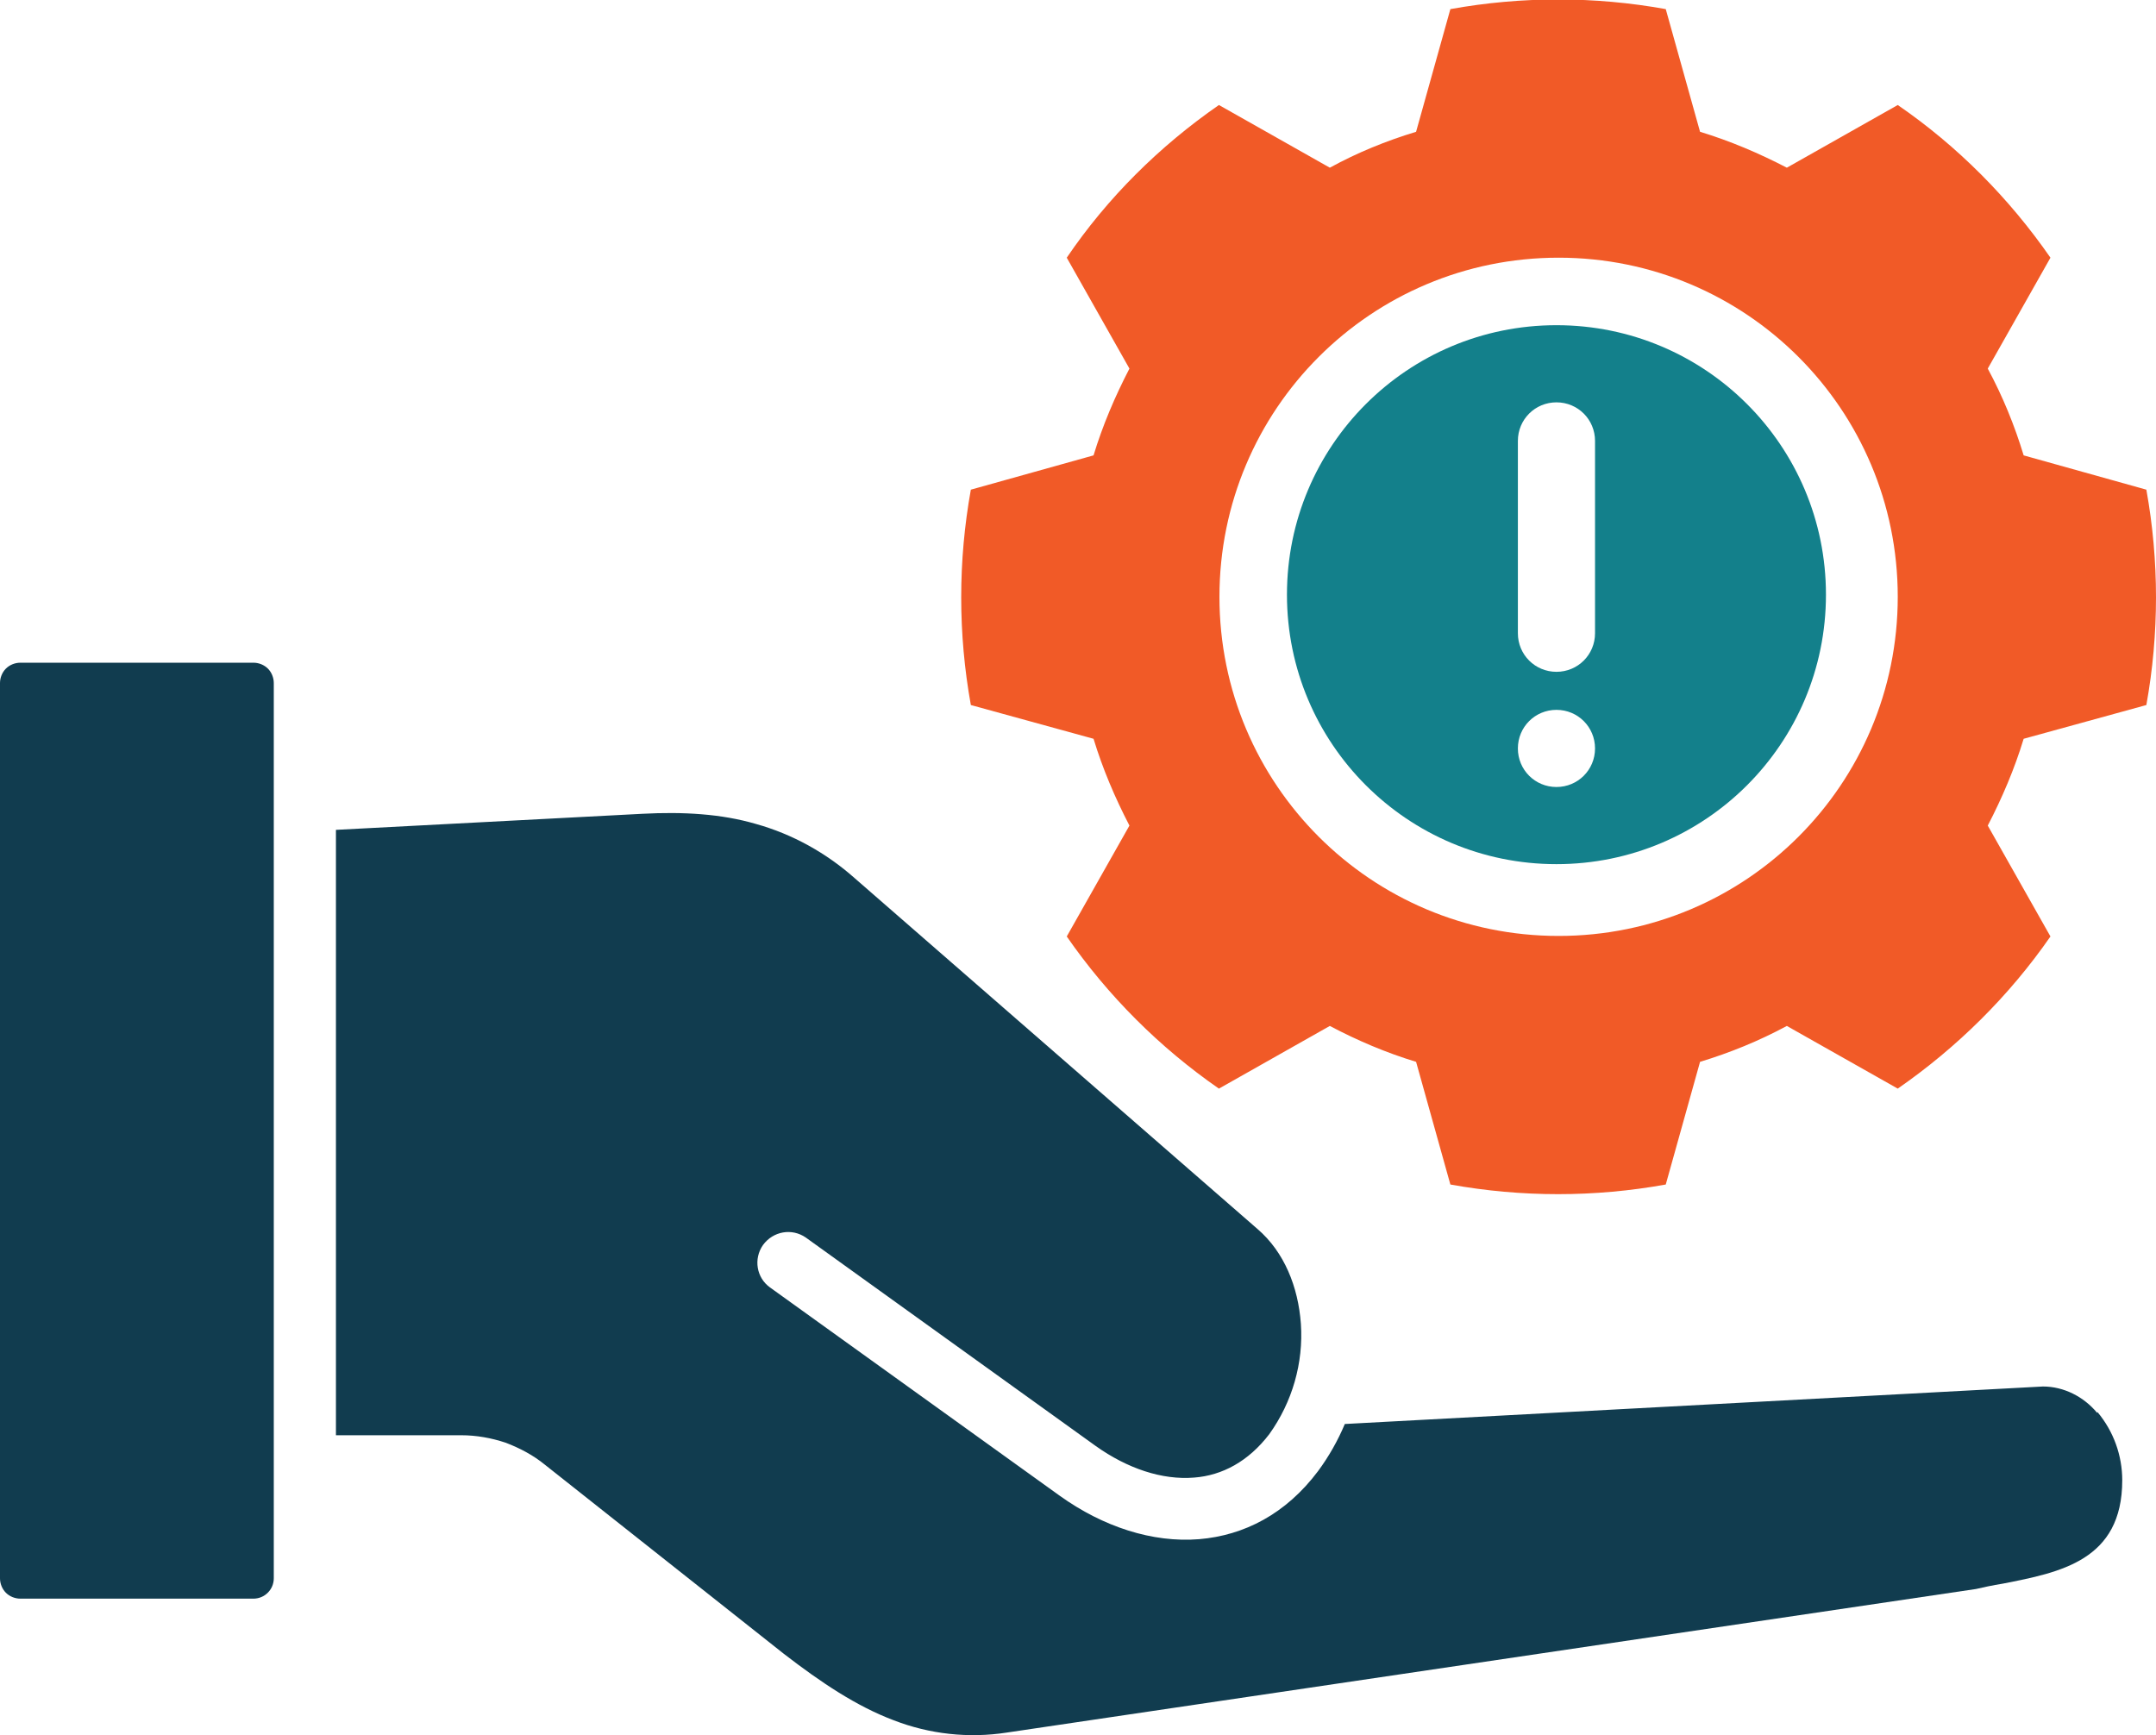
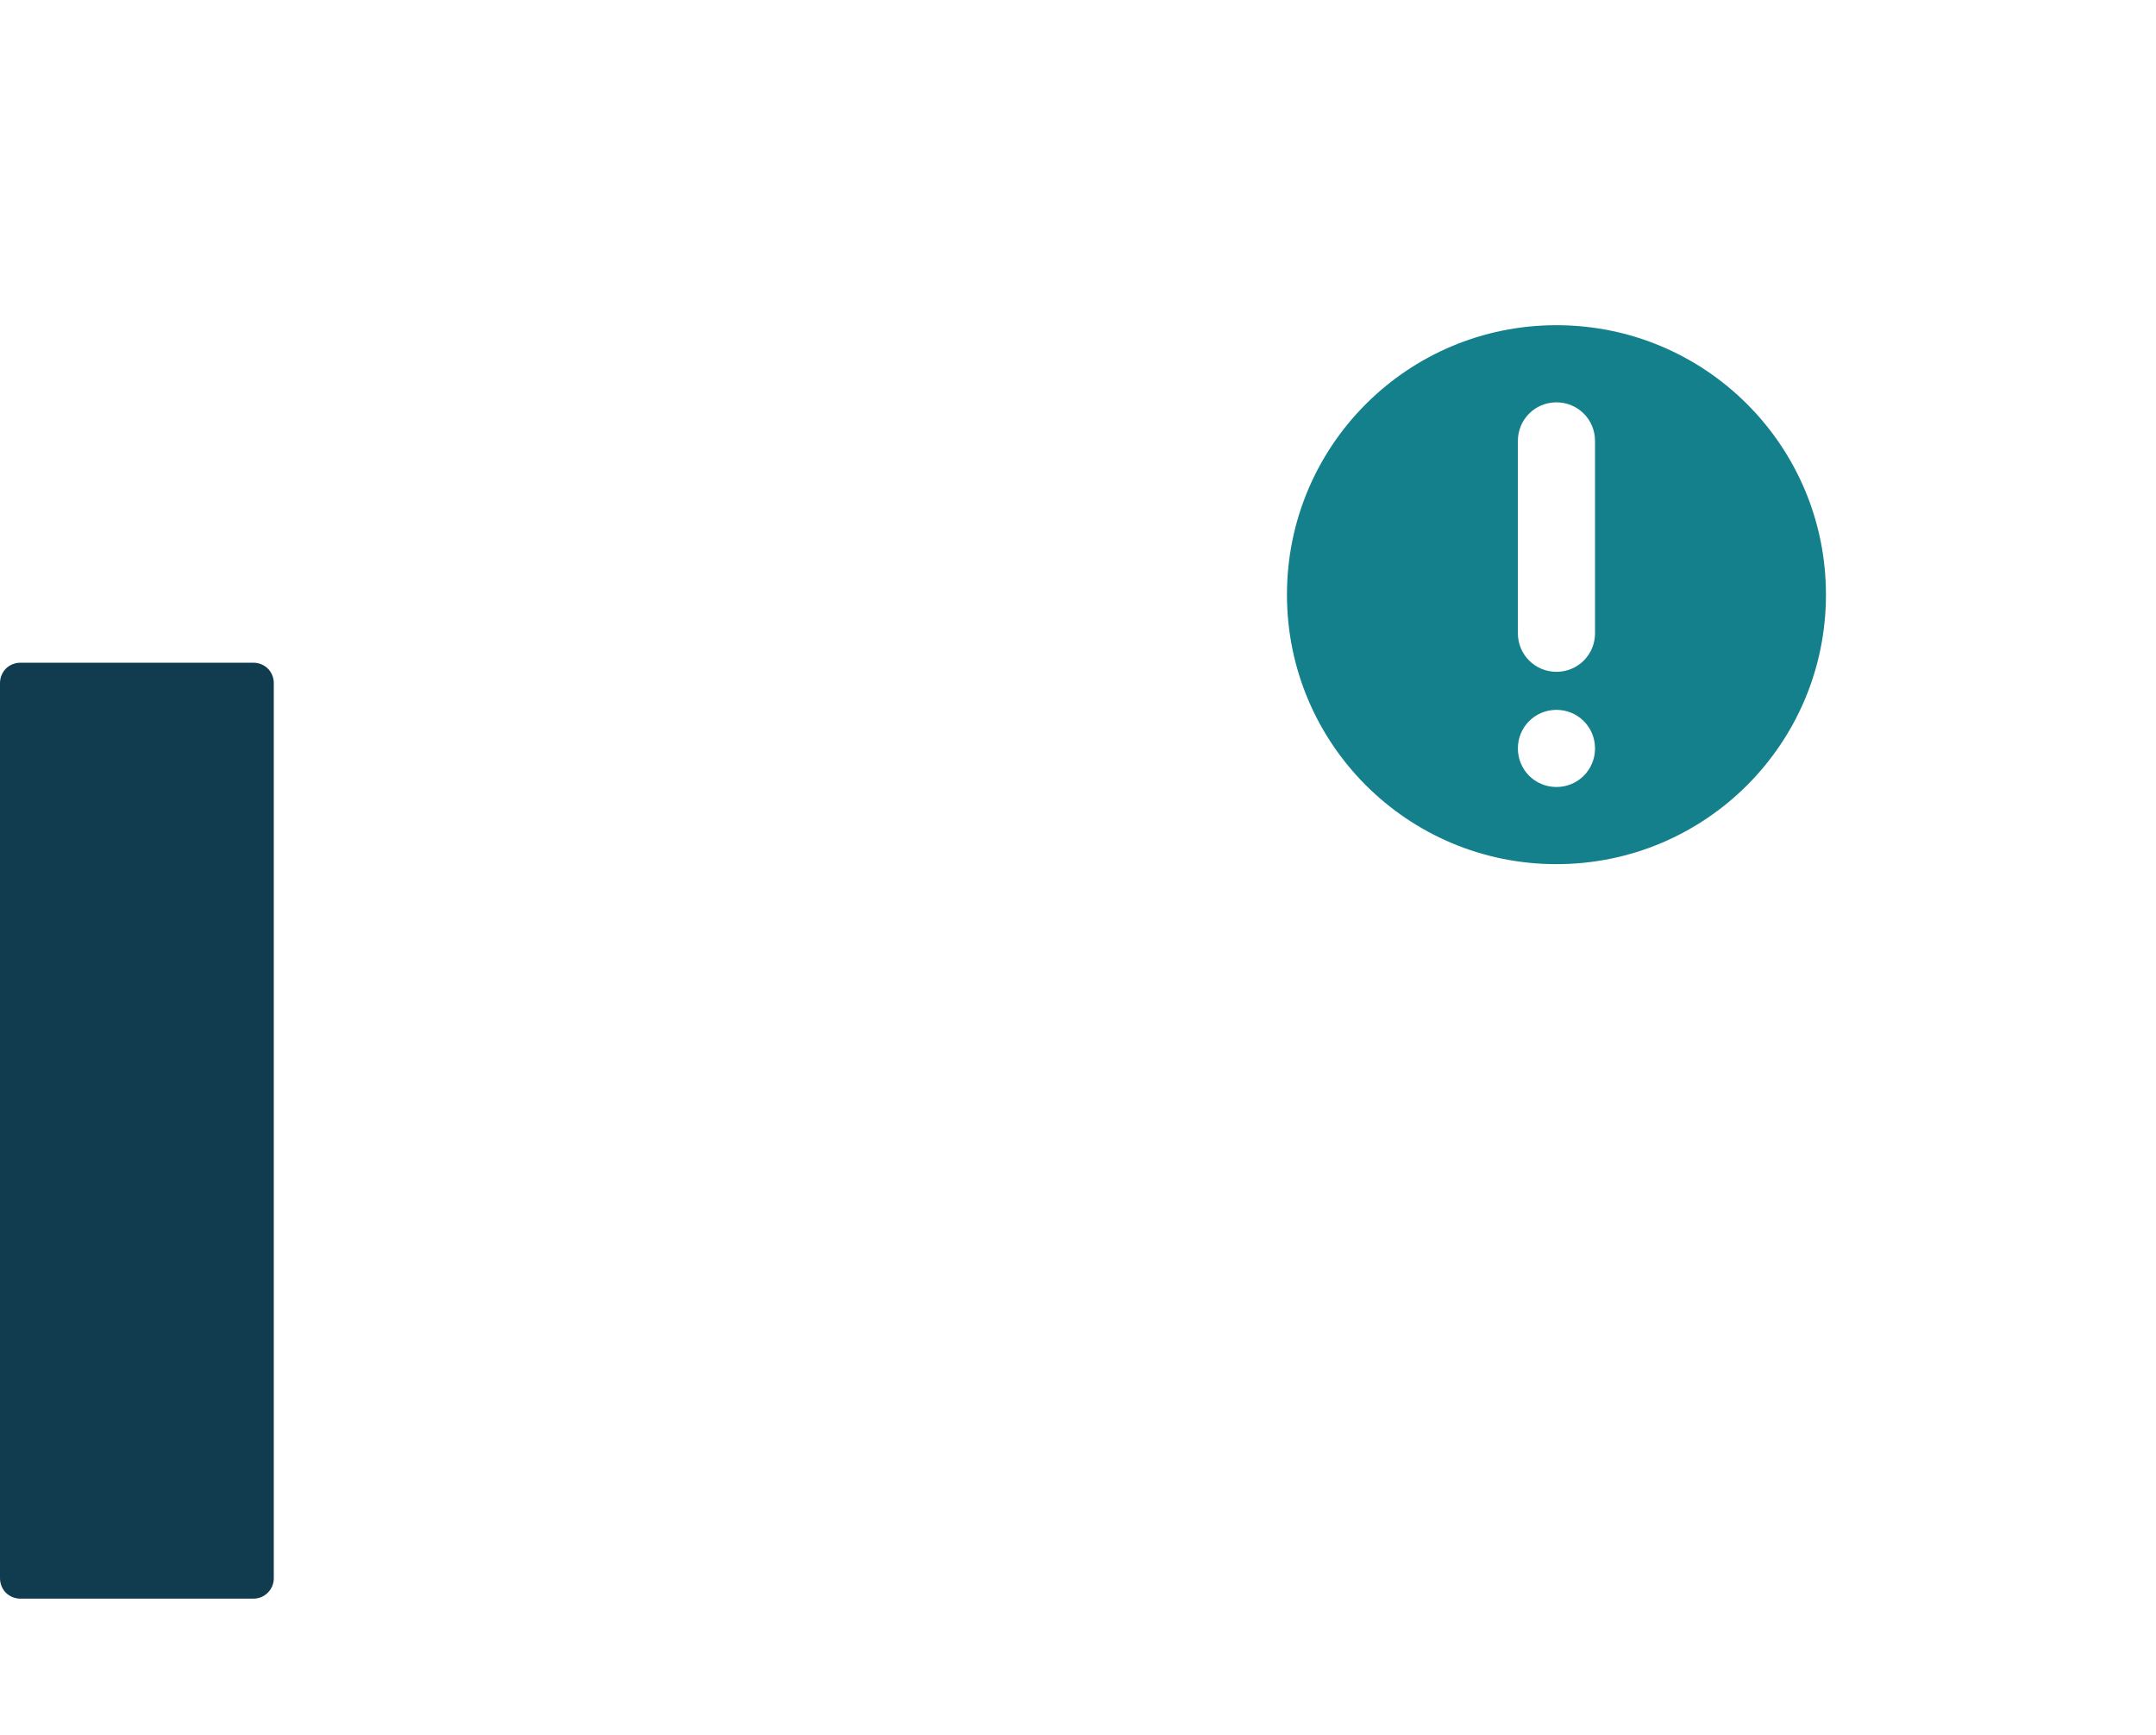
<svg xmlns="http://www.w3.org/2000/svg" id="Layer_1" version="1.1" viewBox="0 0 402.4 323.9">
  <defs>
    <style>
      .st0 {
        fill: #13808b;
      }

      .st1 {
        fill: #f15a27;
      }

      .st2 {
        fill: #113c4f;
      }
    </style>
  </defs>
  <g>
-     <polygon class="st1" points="59.3 83.5 59.3 83.5 59.3 83.5 59.3 83.5" />
-     <path class="st2" d="M391.5,263.6c3,3.6,4.6,8.1,4.6,12.7,0,15-11.6,17.2-22.3,19.3-1.9.3-3.7.7-5,1l-180.9,26.8c-7.1,1.1-14.4.3-21.1-2.3-6.9-2.6-13.5-7-20.5-12.4l-44.6-35.3c-2.2-1.8-4.7-3.1-7.3-4.1-2.7-.9-5.5-1.4-8.3-1.4h-23.4v-113l57.2-3c7.6-.4,14.7,0,21.2,1.9,6.8,1.9,13.1,5.4,18.4,10.1l75.2,65.5c5,4.3,7.6,10.8,8.1,17.7.5,7.3-1.6,14.6-5.9,20.6-3.9,5.1-8.8,7.7-14,8.1-6,.5-12.5-1.7-18.4-5.9l-54.1-38.9c-2.6-1.8-6.1-1.2-8,1.4-1.8,2.6-1.2,6.1,1.3,7.9l54.1,38.9c8.1,5.8,17.3,8.8,26,8.1,8.4-.7,16.2-4.7,22.2-12.7,2-2.7,3.7-5.7,5-8.8l130.3-7h0c3.9,0,7.6,1.9,10.1,4.9Z" />
    <path class="st2" d="M50,124.8c-.7-.7-1.7-1.1-2.7-1.1H3.8c-1,0-2,.4-2.7,1.1-.7.7-1.1,1.7-1.1,2.7v167.1c0,1,.4,2,1.1,2.7.7.7,1.7,1.1,2.7,1.1h43.5c2.1,0,3.8-1.7,3.8-3.8V127.5c0-1-.4-2-1.1-2.7Z" />
  </g>
-   <path class="st1" d="M400.6,131.6c2.4-13.3,2.4-26.9,0-40.2l-22.9-6.4c-1.7-5.6-3.9-11-6.7-16.2l11.7-20.7c-7.7-11.1-17.3-20.8-28.5-28.5l-20.7,11.7c-5.2-2.7-10.6-5-16.2-6.7l-6.4-22.9c-13.3-2.4-26.9-2.4-40.2,0l-6.4,22.9c-5.6,1.7-11,3.9-16.1,6.7l-20.7-11.7c-11.1,7.7-20.8,17.3-28.4,28.5l11.7,20.7c-2.7,5.2-5,10.6-6.7,16.2l-22.9,6.4c-2.4,13.3-2.4,26.9,0,40.2l22.9,6.3c1.7,5.6,4,11,6.7,16.2l-11.7,20.7c7.7,11.1,17.3,20.7,28.4,28.4l20.7-11.7c5.1,2.7,10.5,5,16.1,6.7l6.4,22.9c13.3,2.4,26.9,2.4,40.2,0l6.4-22.9c5.6-1.7,11-3.9,16.2-6.7l20.7,11.7c11.1-7.7,20.8-17.3,28.5-28.4l-11.7-20.7c2.7-5.2,5-10.6,6.7-16.2l22.9-6.3ZM290.9,174.7c-35,0-63.3-28.3-63.3-63.3s28.3-63.3,63.3-63.3,63.3,28.3,63.3,63.3-28.3,63.3-63.3,63.3Z" />
  <path class="st0" d="M290.5,60.7c-27.8,0-50.3,22.5-50.3,50.3s22.5,50.3,50.3,50.3,50.3-22.5,50.3-50.3-22.5-50.3-50.3-50.3ZM290.5,146.9c-4,0-7.2-3.2-7.2-7.2s3.2-7.2,7.2-7.2,7.2,3.2,7.2,7.2-3.2,7.2-7.2,7.2ZM297.7,118.2c0,4-3.2,7.2-7.2,7.2s-7.2-3.2-7.2-7.2v-35.9c0-4,3.2-7.2,7.2-7.2s7.2,3.2,7.2,7.2v35.9Z" />
</svg>